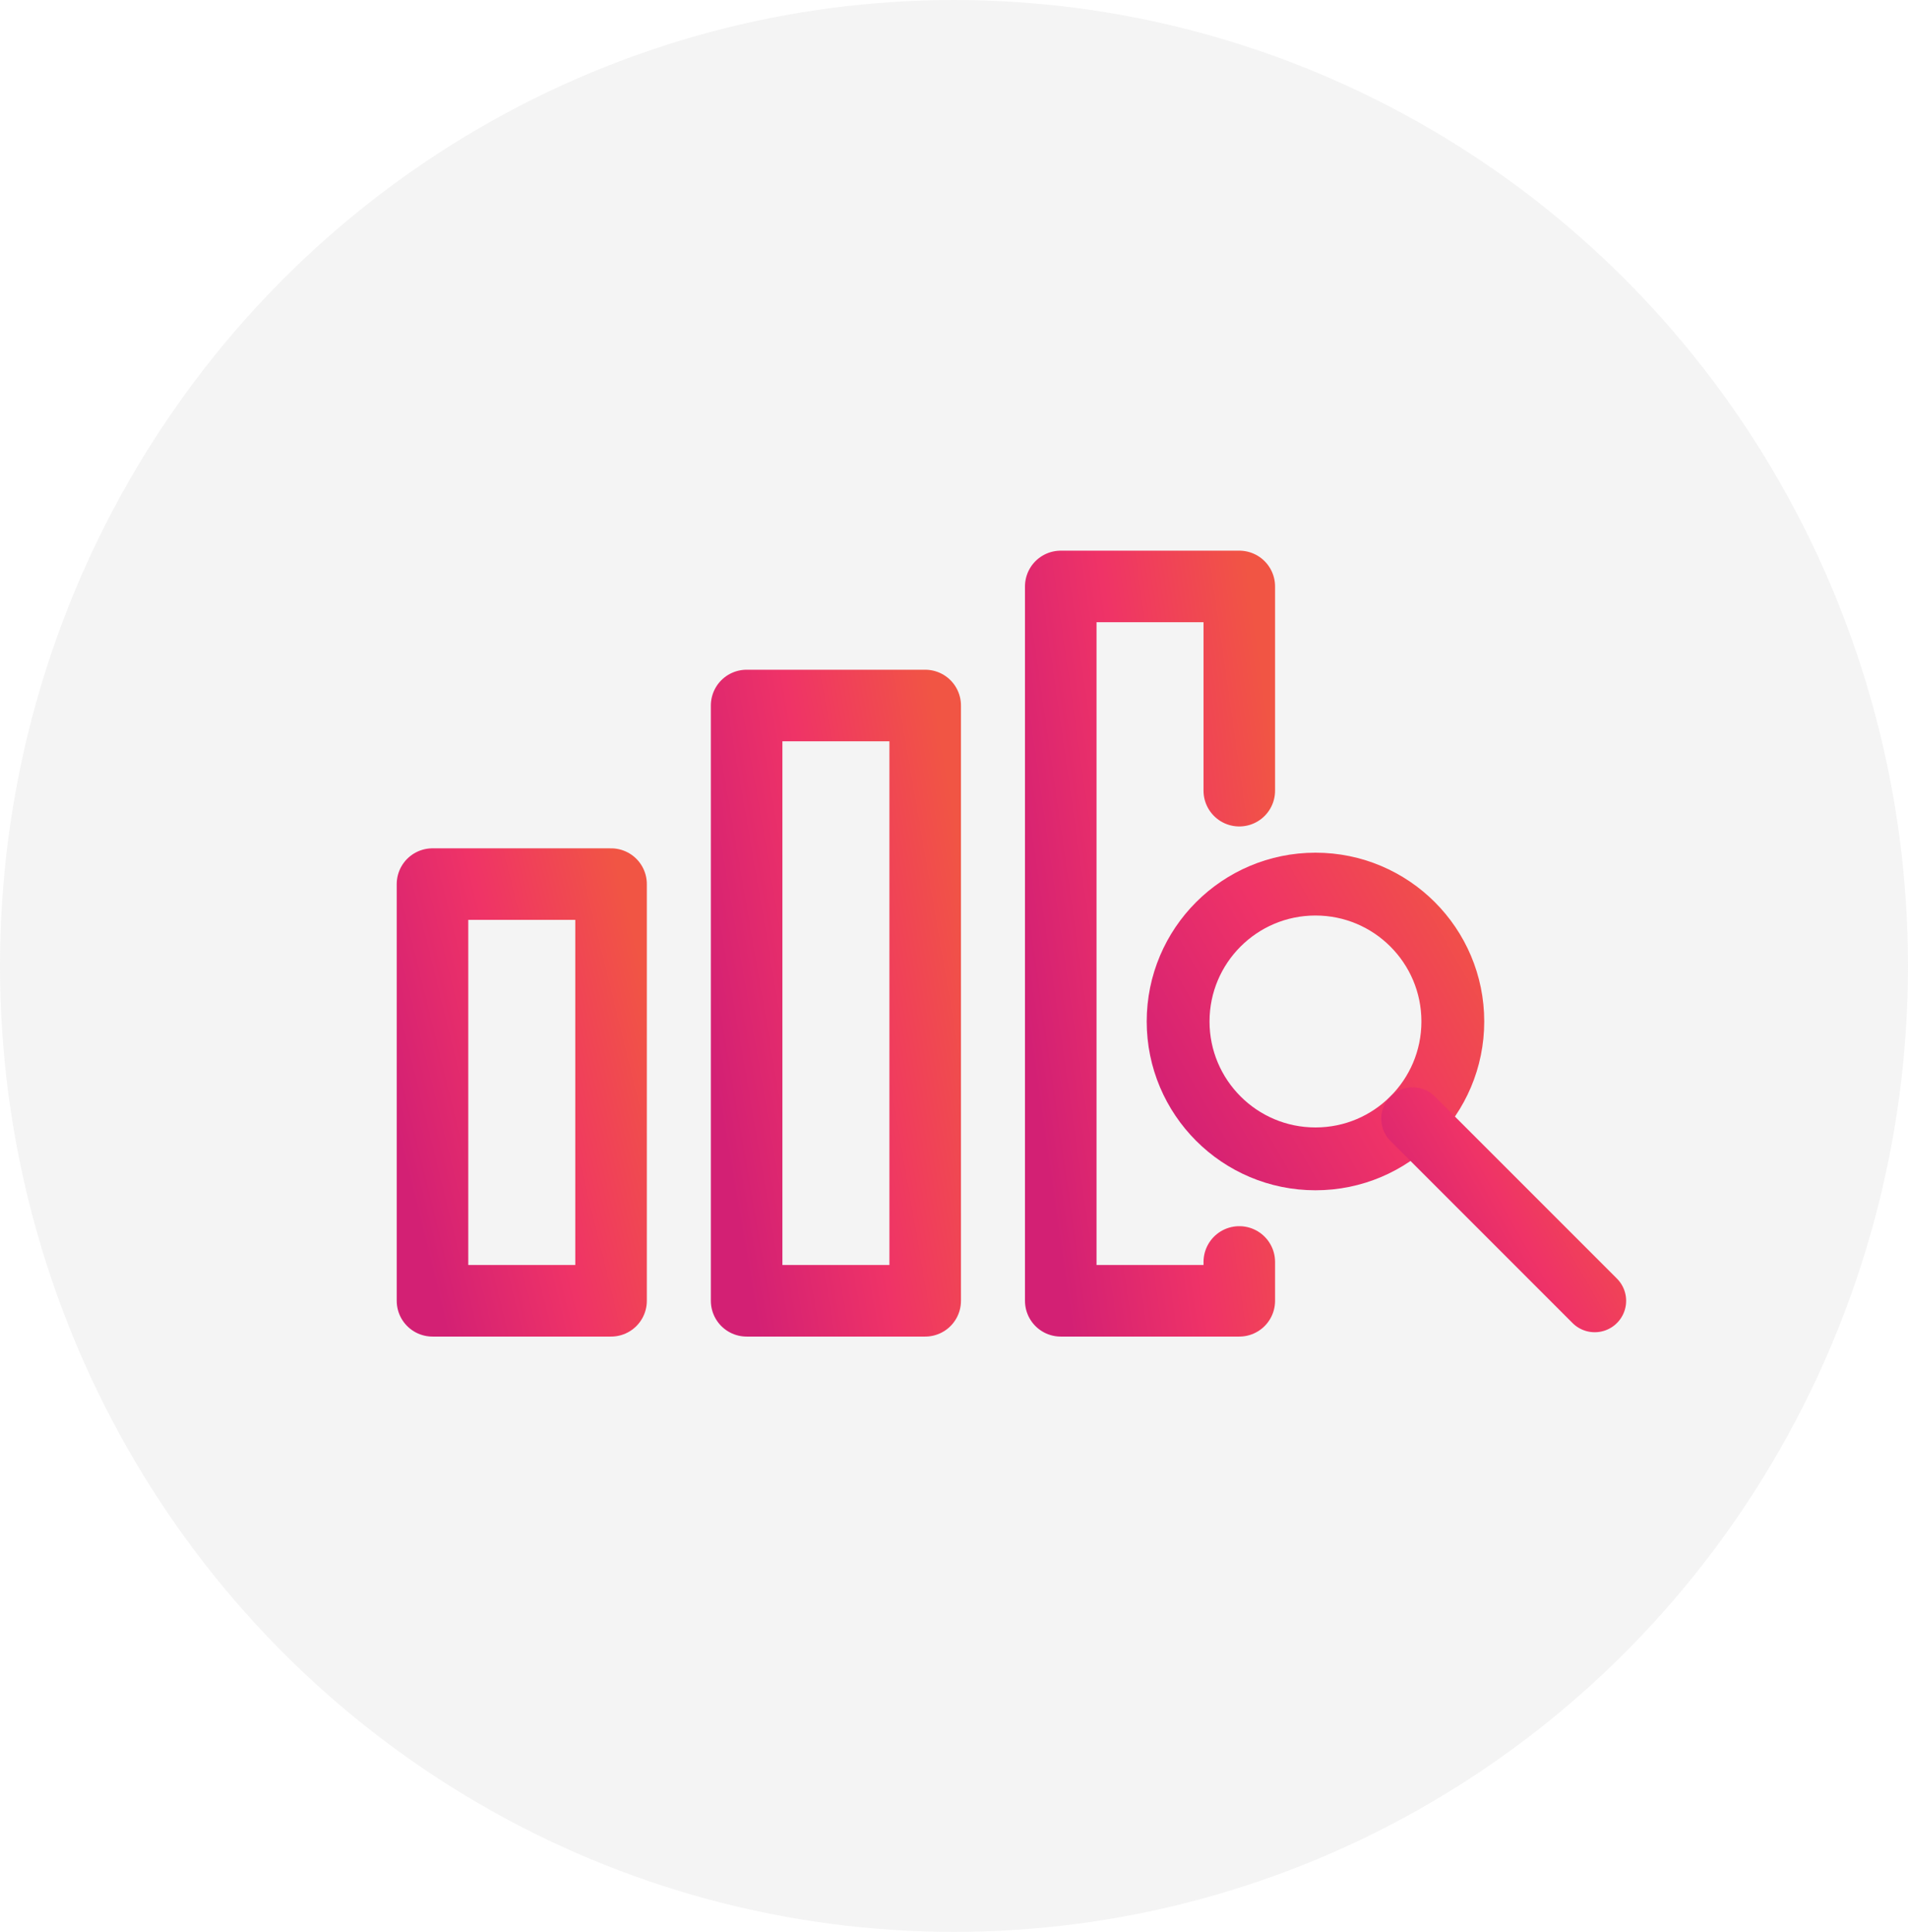
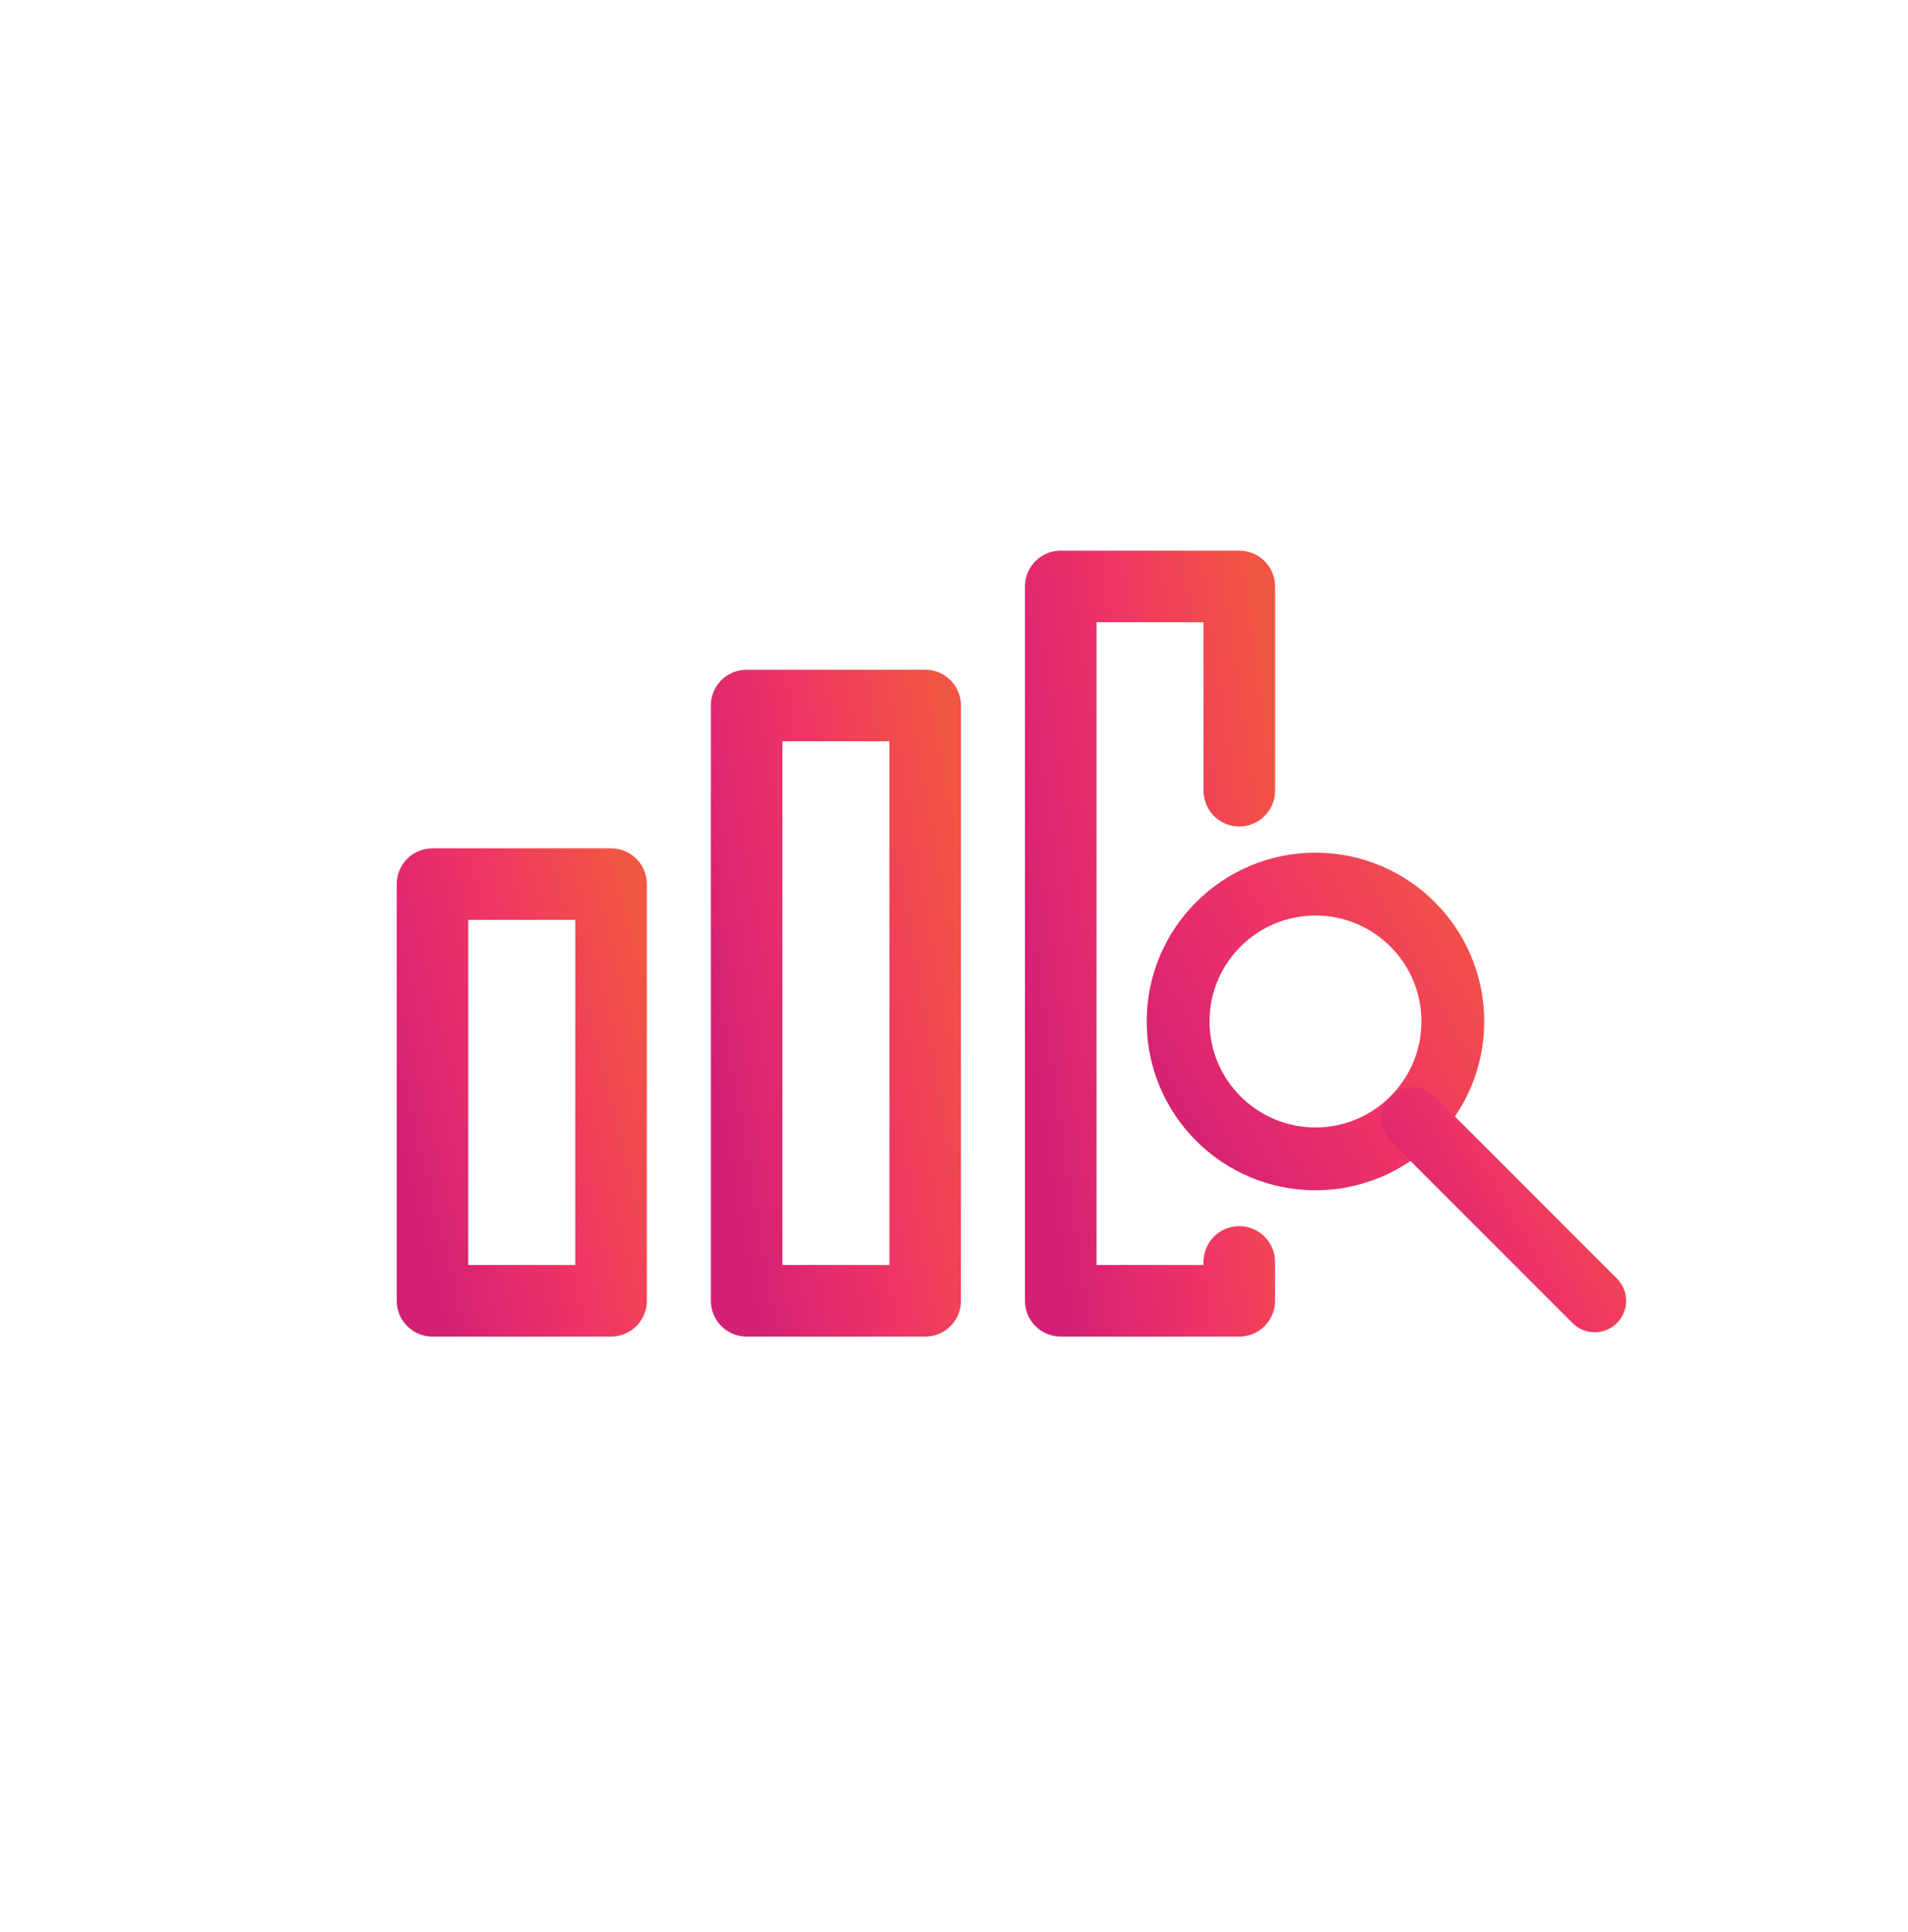
<svg xmlns="http://www.w3.org/2000/svg" width="80" height="81" viewBox="0 0 80 81" fill="none">
-   <ellipse cx="40" cy="40.494" rx="40" ry="40.494" fill="#D9D9D9" fill-opacity="0.3" />
  <path d="M55.156 48.581C58.337 48.581 60.915 46.002 60.915 42.822C60.915 39.641 58.337 37.063 55.156 37.063C51.975 37.063 49.397 39.641 49.397 42.822C49.397 46.002 51.975 48.581 55.156 48.581Z" stroke="url(#paint0_linear_2838_13349)" stroke-width="2.634" stroke-linecap="round" stroke-linejoin="round" />
  <path d="M59.232 46.899L66.865 54.532" stroke="url(#paint1_linear_2838_13349)" stroke-width="2.634" stroke-linecap="round" stroke-linejoin="round" />
  <path d="M51.962 33.146V24.585H44.476V54.531H51.962V52.903" stroke="url(#paint2_linear_2838_13349)" stroke-width="3" stroke-linecap="round" stroke-linejoin="round" />
  <path d="M31.305 54.531H38.792V29.576H31.305V54.531Z" stroke="url(#paint3_linear_2838_13349)" stroke-width="3" stroke-linecap="round" stroke-linejoin="round" />
  <path d="M18.134 54.531H25.621V37.063H18.134V54.531Z" stroke="url(#paint4_linear_2838_13349)" stroke-width="3" stroke-linecap="round" stroke-linejoin="round" />
  <defs>
    <linearGradient id="paint0_linear_2838_13349" x1="48.545" y1="46.475" x2="62.452" y2="38.528" gradientUnits="userSpaceOnUse">
      <stop stop-color="#D32074" />
      <stop offset="0.487" stop-color="#EF3367" />
      <stop offset="1" stop-color="#F15544" />
    </linearGradient>
    <linearGradient id="paint1_linear_2838_13349" x1="58.667" y1="53.137" x2="67.884" y2="47.87" gradientUnits="userSpaceOnUse">
      <stop stop-color="#D32074" />
      <stop offset="0.487" stop-color="#EF3367" />
      <stop offset="1" stop-color="#F15544" />
    </linearGradient>
    <linearGradient id="paint2_linear_2838_13349" x1="43.922" y1="49.058" x2="55.673" y2="47.379" gradientUnits="userSpaceOnUse">
      <stop stop-color="#D32074" />
      <stop offset="0.487" stop-color="#EF3367" />
      <stop offset="1" stop-color="#F15544" />
    </linearGradient>
    <linearGradient id="paint3_linear_2838_13349" x1="30.751" y1="49.97" x2="42.401" y2="47.973" gradientUnits="userSpaceOnUse">
      <stop stop-color="#D32074" />
      <stop offset="0.487" stop-color="#EF3367" />
      <stop offset="1" stop-color="#F15544" />
    </linearGradient>
    <linearGradient id="paint4_linear_2838_13349" x1="17.58" y1="51.339" x2="28.893" y2="48.568" gradientUnits="userSpaceOnUse">
      <stop stop-color="#D32074" />
      <stop offset="0.487" stop-color="#EF3367" />
      <stop offset="1" stop-color="#F15544" />
    </linearGradient>
  </defs>
</svg>